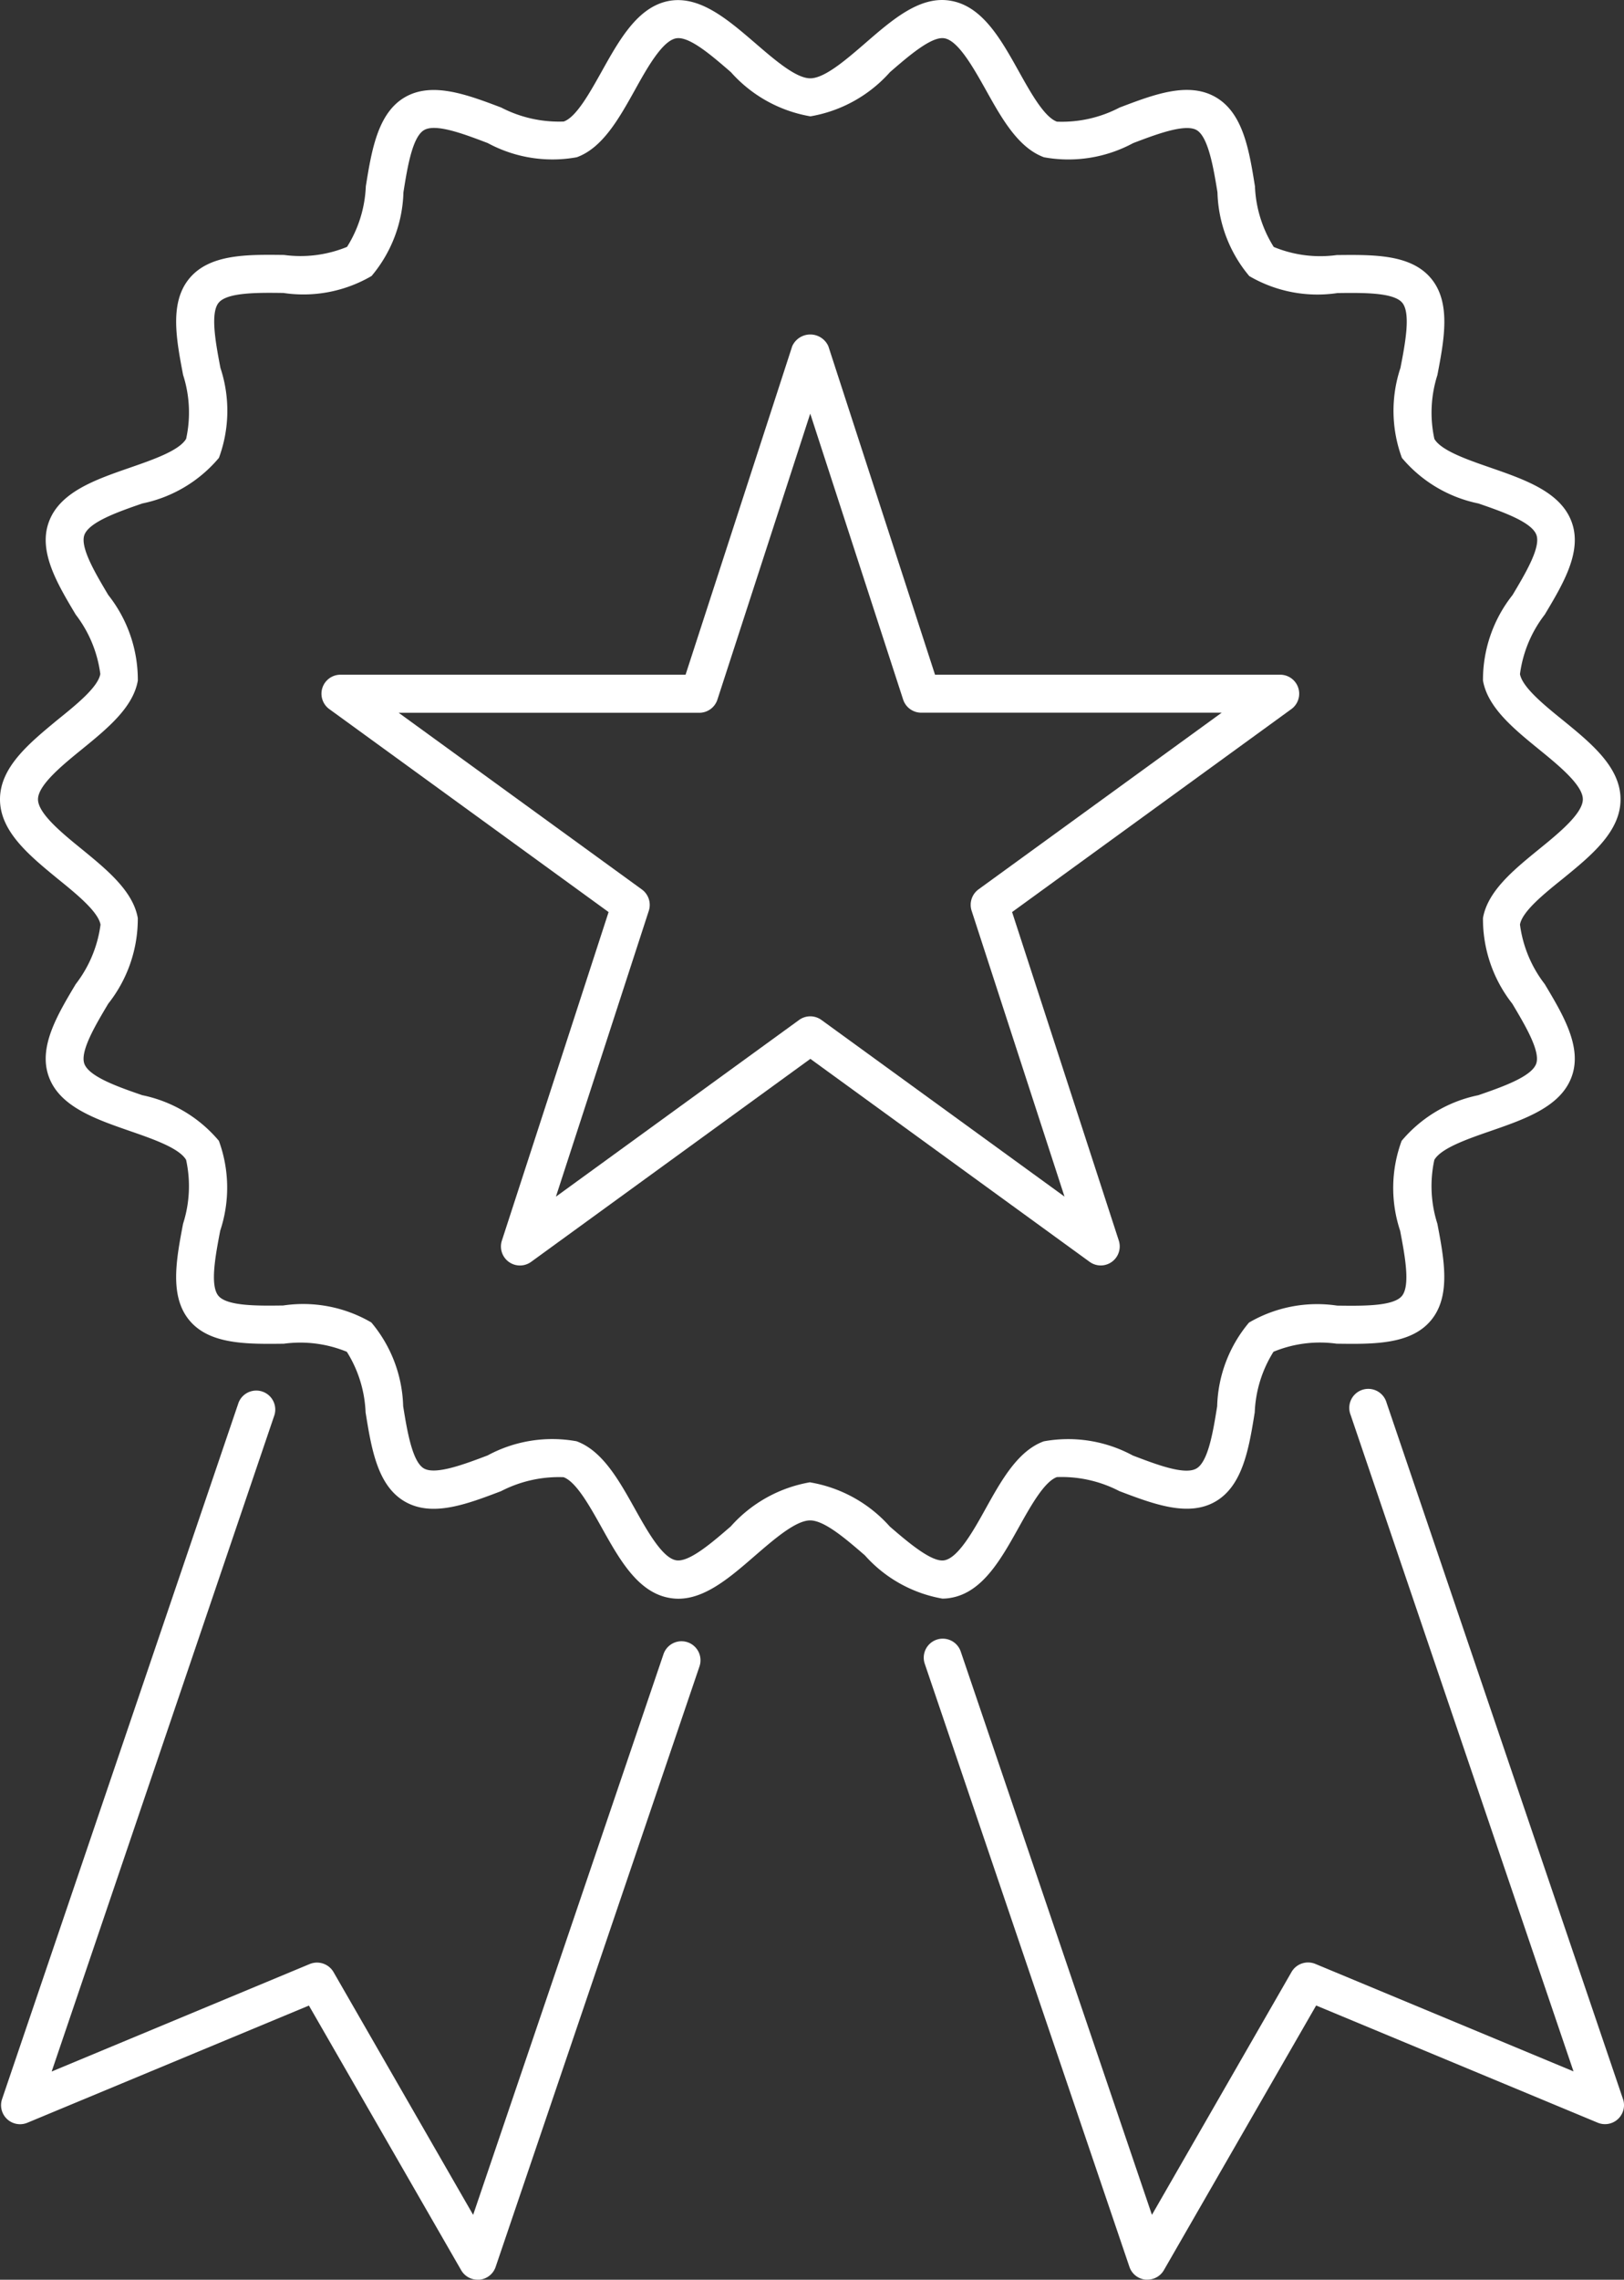
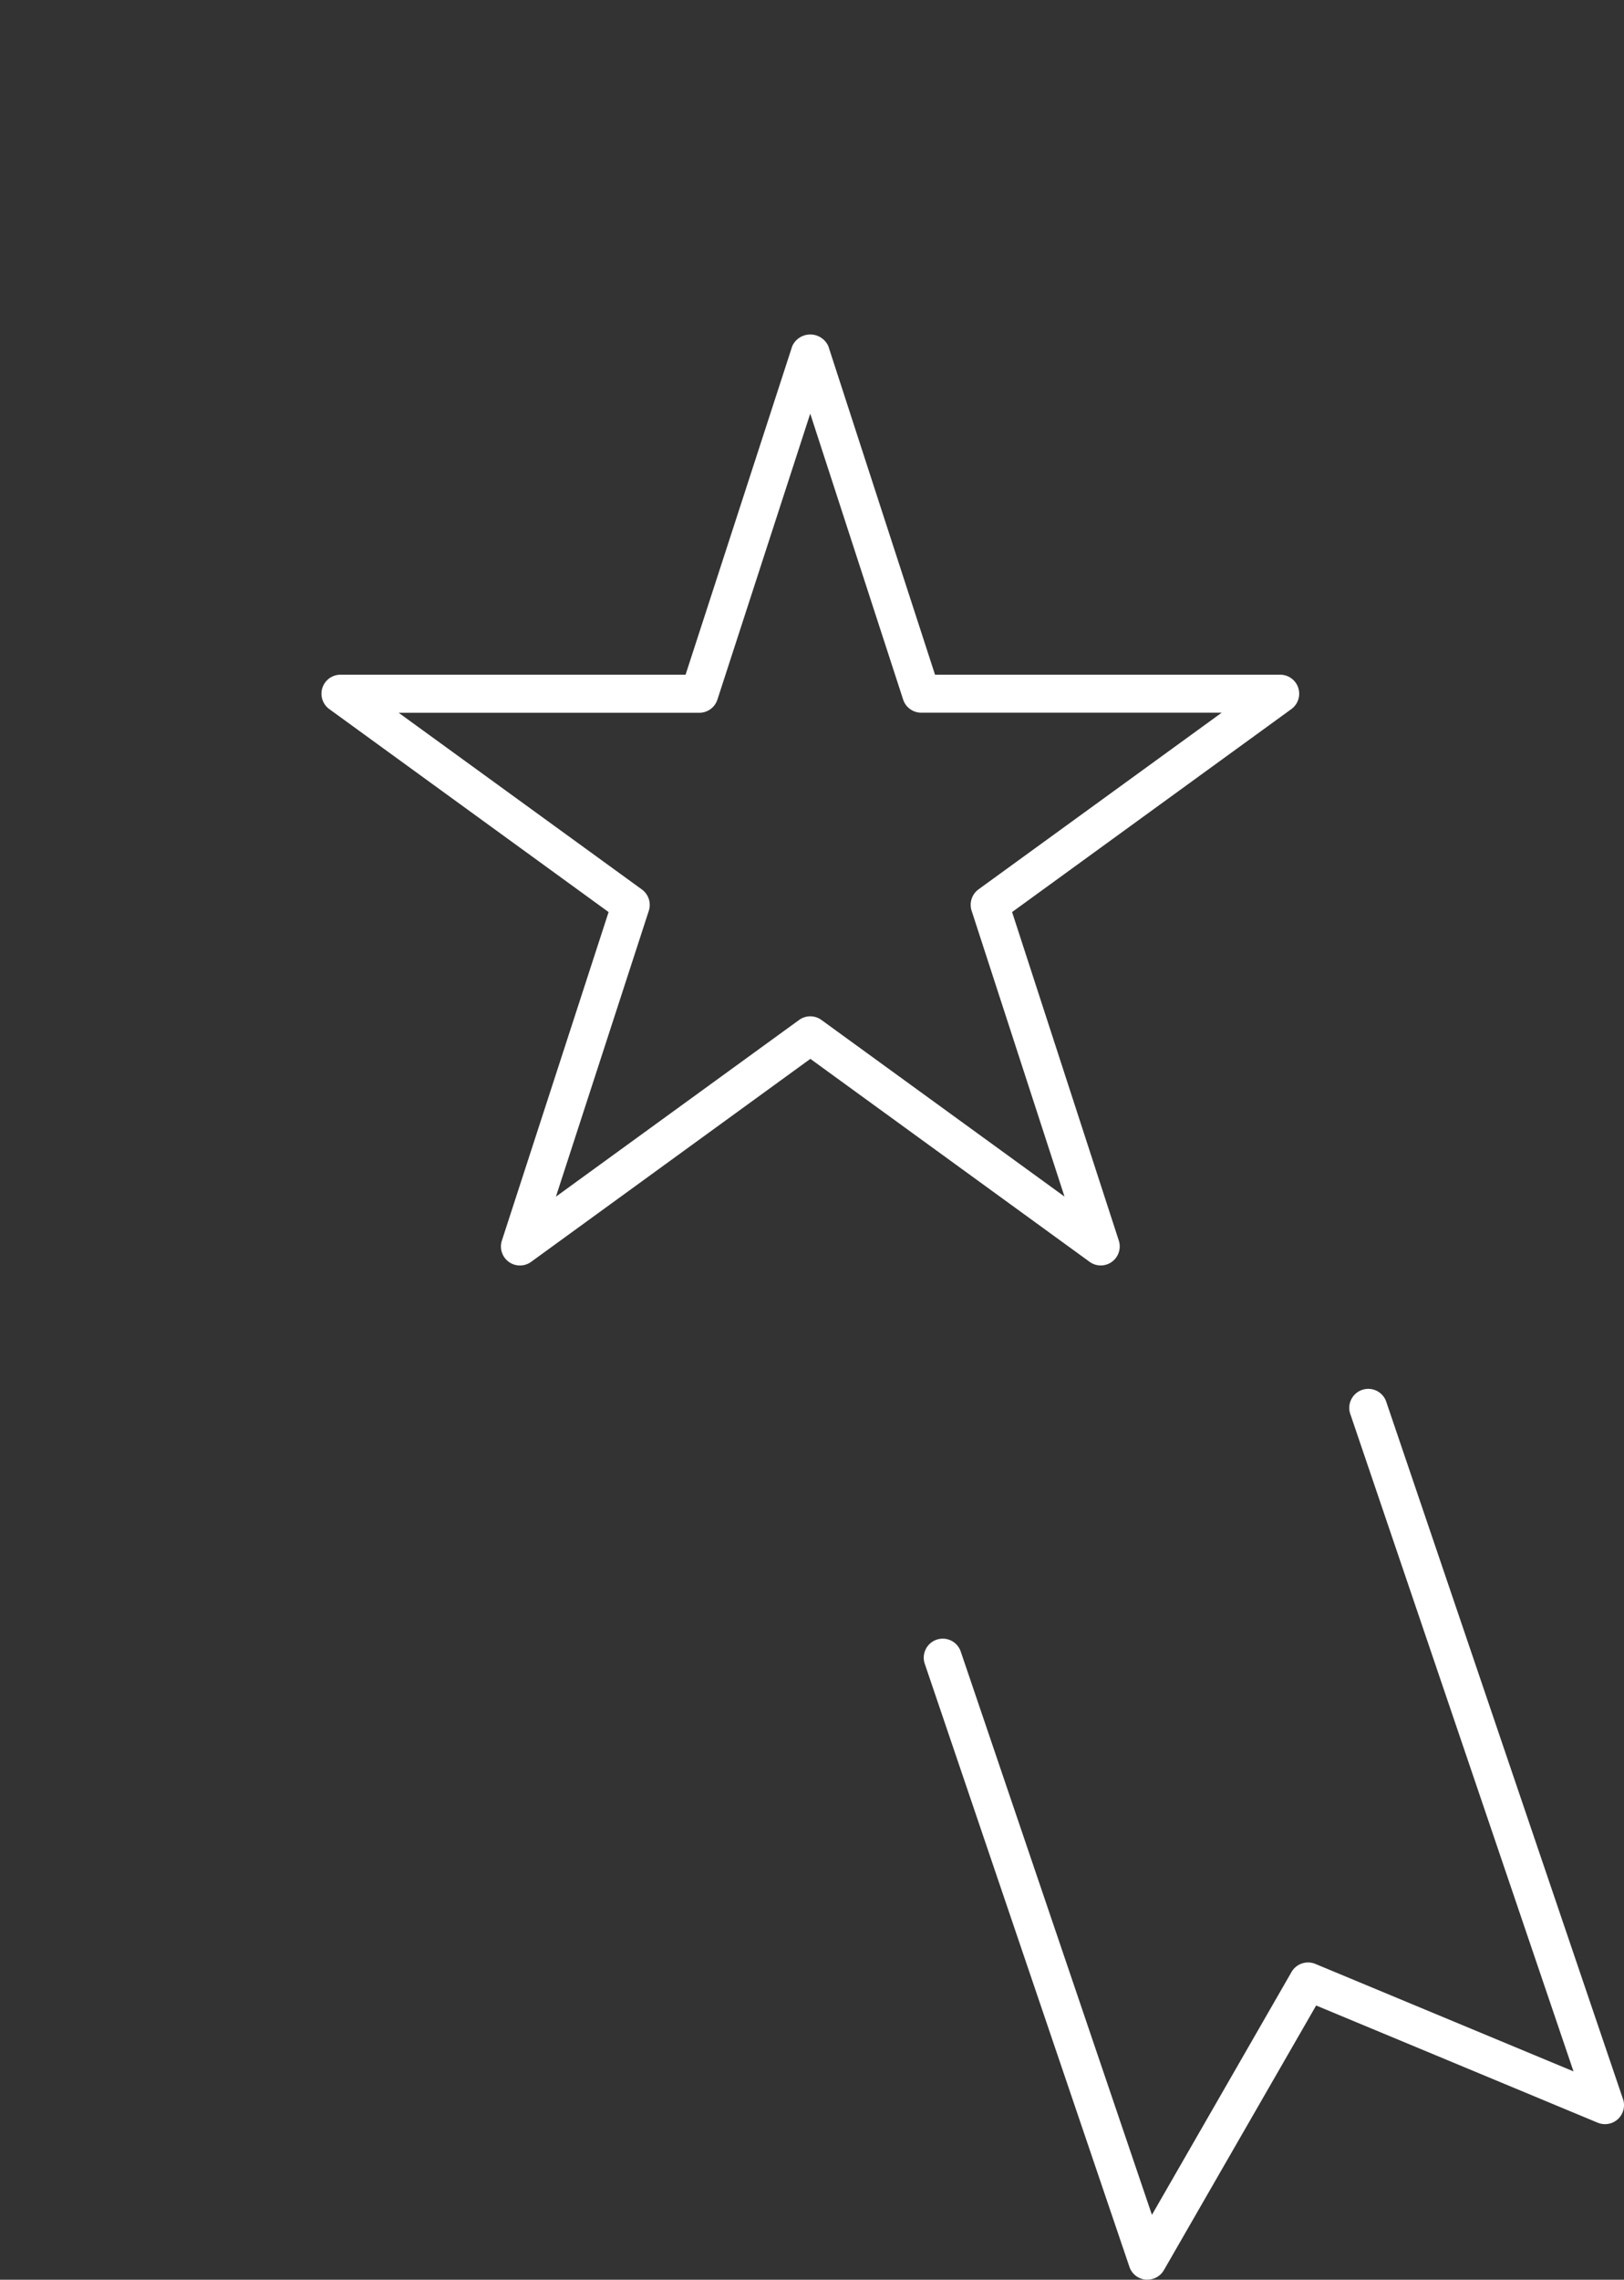
<svg xmlns="http://www.w3.org/2000/svg" width="53.422" height="74.953" viewBox="0 0 53.422 74.953">
  <rect x="0" y="0" width="53.422" height="74.953" fill="#333333" stroke="none" />
  <title>award-white</title>
  <g>
-     <path d="M22.619,53.994a.626.626,0,0,0-.793.391L15.564,72.82l-4.592-7.981a.629.629,0,0,0-.783-.266L1.7,68.107,9.03,46.518a.625.625,0,0,0-1.183-.4L.068,69.014a.625.625,0,0,0,.832.778l9.262-3.853,5.008,8.7a.625.625,0,0,0,.542.313q.03,0,.06,0a.624.624,0,0,0,.532-.42L23.01,54.787A.626.626,0,0,0,22.619,53.994Z" fill="#fff" />
    <path d="M53.389,69.014l-7.779-22.9a.625.625,0,1,0-1.183.4l7.334,21.589-8.493-3.534a.629.629,0,0,0-.783.266L37.893,72.82,31.6,54.289a.625.625,0,0,0-1.184.4L37.153,74.53a.624.624,0,0,0,.532.42q.03,0,.06,0a.625.625,0,0,0,.542-.313l5.008-8.7,9.262,3.853a.625.625,0,0,0,.832-.778Z" fill="#fff" />
-     <path d="M31.282,52.533c1.04-.181,1.648-1.27,2.235-2.323.391-.7.835-1.495,1.249-1.646a4.112,4.112,0,0,1,2.056.461c1.114.422,2.266.863,3.163.341s1.1-1.747,1.29-2.931a4.041,4.041,0,0,1,.617-1.992,4,4,0,0,1,2.077-.265c1.2.016,2.432.035,3.1-.763s.437-2.008.214-3.18a4.063,4.063,0,0,1-.1-2.1c.223-.386,1.086-.685,1.848-.949,1.137-.394,2.312-.8,2.67-1.788.353-.968-.277-2.023-.886-3.042a4.063,4.063,0,0,1-.815-1.958c.075-.428.777-1,1.4-1.5.938-.764,1.908-1.553,1.908-2.615s-.97-1.85-1.908-2.614c-.619-.5-1.321-1.077-1.4-1.506a4.061,4.061,0,0,1,.815-1.956c.61-1.02,1.24-2.075.886-3.043-.358-.987-1.534-1.393-2.67-1.788-.762-.263-1.624-.562-1.847-.946a4.067,4.067,0,0,1,.1-2.1c.224-1.173.455-2.385-.213-3.181s-1.9-.775-3.1-.763A4,4,0,0,1,41.9,8.119a4.037,4.037,0,0,1-.618-1.993c-.19-1.183-.386-2.407-1.292-2.931s-2.047-.081-3.161.341A4.092,4.092,0,0,1,34.767,4c-.414-.151-.858-.945-1.249-1.646C32.93,1.3,32.322.208,31.282.027c-1.012-.185-1.933.625-2.828,1.4-.623.538-1.329,1.148-1.8,1.148s-1.175-.61-1.8-1.148c-.9-.773-1.818-1.571-2.83-1.4C20.987.208,20.379,1.3,19.792,2.351c-.392.7-.835,1.5-1.248,1.645a4.128,4.128,0,0,1-2.058-.461c-1.113-.421-2.265-.858-3.162-.341s-1.1,1.747-1.29,2.93a4.048,4.048,0,0,1-.618,1.993,4.031,4.031,0,0,1-2.074.265c-1.2-.014-2.434-.034-3.105.763s-.437,2.009-.214,3.182a4.034,4.034,0,0,1,.1,2.1c-.223.386-1.086.685-1.848.949-1.136.394-2.311.8-2.669,1.788-.354.968.276,2.023.885,3.043A4.063,4.063,0,0,1,3.3,22.16c-.075.428-.778,1-1.4,1.5C.97,24.429,0,25.219,0,26.28S.97,28.131,1.907,28.9c.619.5,1.322,1.076,1.4,1.5a4.064,4.064,0,0,1-.816,1.956c-.609,1.02-1.239,2.075-.885,3.044.358.986,1.533,1.392,2.668,1.786.762.264,1.625.563,1.848.949a4.038,4.038,0,0,1-.1,2.1c-.223,1.173-.455,2.385.213,3.181s1.906.776,3.1.763a4.034,4.034,0,0,1,2.074.265,4.038,4.038,0,0,1,.617,1.993c.191,1.183.387,2.408,1.291,2.931s2.048.082,3.164-.341a4.143,4.143,0,0,1,2.057-.46c.414.151.857.945,1.249,1.646.587,1.053,1.194,2.142,2.234,2.323,1.012.185,1.935-.624,2.829-1.4.624-.538,1.329-1.148,1.8-1.148s1.176.61,1.8,1.148A4.435,4.435,0,0,0,31,52.559,1.526,1.526,0,0,0,31.282,52.533Zm-4.628-3.8a4.513,4.513,0,0,0-2.616,1.453c-.611.528-1.376,1.192-1.8,1.112-.454-.08-.955-.98-1.358-1.7-.523-.936-1.063-1.9-1.913-2.212a4.474,4.474,0,0,0-2.928.466c-.764.29-1.713.648-2.095.427s-.552-1.236-.682-2.047a4.461,4.461,0,0,0-1.047-2.752,4.447,4.447,0,0,0-2.9-.558c-.821.011-1.841.025-2.129-.317s-.095-1.34.058-2.143A4.48,4.48,0,0,0,7.2,37.508a4.458,4.458,0,0,0-2.52-1.5c-.78-.269-1.748-.605-1.905-1.033-.149-.41.37-1.278.786-1.976a4.5,4.5,0,0,0,.972-2.812C4.38,29.3,3.523,28.6,2.7,27.926,2.052,27.4,1.25,26.747,1.25,26.28s.8-1.121,1.446-1.646c.827-.674,1.684-1.371,1.838-2.258a4.5,4.5,0,0,0-.972-2.813c-.416-.7-.935-1.565-.786-1.975.157-.429,1.126-.765,1.906-1.035a4.458,4.458,0,0,0,2.52-1.5,4.477,4.477,0,0,0,.049-2.957c-.152-.8-.343-1.8-.057-2.144S8.5,9.621,9.323,9.632a4.446,4.446,0,0,0,2.9-.558,4.459,4.459,0,0,0,1.048-2.752c.129-.811.292-1.821.681-2.046s1.332.139,2.093.428a4.475,4.475,0,0,0,2.929.466c.85-.309,1.389-1.275,1.911-2.21.4-.723.906-1.623,1.359-1.7.437-.076,1.187.585,1.8,1.113a4.515,4.515,0,0,0,2.615,1.452,4.516,4.516,0,0,0,2.617-1.453c.611-.528,1.375-1.192,1.795-1.112.455.08.956.98,1.361,1.7.521.935,1.061,1.9,1.912,2.211a4.489,4.489,0,0,0,2.93-.465c.76-.29,1.712-.649,2.091-.428s.554,1.236.684,2.047a4.459,4.459,0,0,0,1.047,2.752,4.439,4.439,0,0,0,2.9.558c.822-.01,1.84-.025,2.129.316s.1,1.341-.057,2.145a4.474,4.474,0,0,0,.048,2.958,4.454,4.454,0,0,0,2.52,1.5c.779.269,1.749.605,1.905,1.034.15.41-.369,1.277-.785,1.975a4.493,4.493,0,0,0-.973,2.812c.155.888,1.011,1.585,1.838,2.259.645.525,1.447,1.178,1.447,1.645s-.8,1.121-1.447,1.646c-.827.674-1.683,1.371-1.838,2.258A4.5,4.5,0,0,0,49.748,33c.416.7.934,1.565.785,1.974-.156.429-1.126.765-1.905,1.035a4.453,4.453,0,0,0-2.521,1.5,4.47,4.47,0,0,0-.049,2.957c.153.8.343,1.8.057,2.144s-1.308.326-2.129.316a4.445,4.445,0,0,0-2.9.558,4.462,4.462,0,0,0-1.047,2.752c-.13.811-.292,1.821-.683,2.046s-1.33-.138-2.092-.428a4.466,4.466,0,0,0-2.928-.466c-.851.309-1.391,1.276-1.912,2.212-.4.722-.905,1.621-1.36,1.7-.406.075-1.183-.583-1.795-1.112A4.516,4.516,0,0,0,26.654,48.738Z" fill="#fff" />
    <path d="M36.208,41.606a.626.626,0,0,0,.595-.819l-3.51-10.8,9.186-6.673a.625.625,0,0,0-.367-1.131H30.758l-3.509-10.8a.651.651,0,0,0-1.189,0l-3.508,10.8H11.2a.625.625,0,0,0-.367,1.131l9.187,6.673-3.51,10.8a.625.625,0,0,0,.962.7l9.185-6.674,9.187,6.674A.625.625,0,0,0,36.208,41.606Zm-9.187-8.072a.625.625,0,0,0-.734,0l-8,5.81,3.056-9.4a.629.629,0,0,0-.228-.7l-8-5.809h9.885A.628.628,0,0,0,23.6,23l3.053-9.4L29.709,23a.627.627,0,0,0,.595.432h9.884l-8,5.809a.63.63,0,0,0-.227.7l3.056,9.4Z" fill="#fff" />
  </g>
</svg>